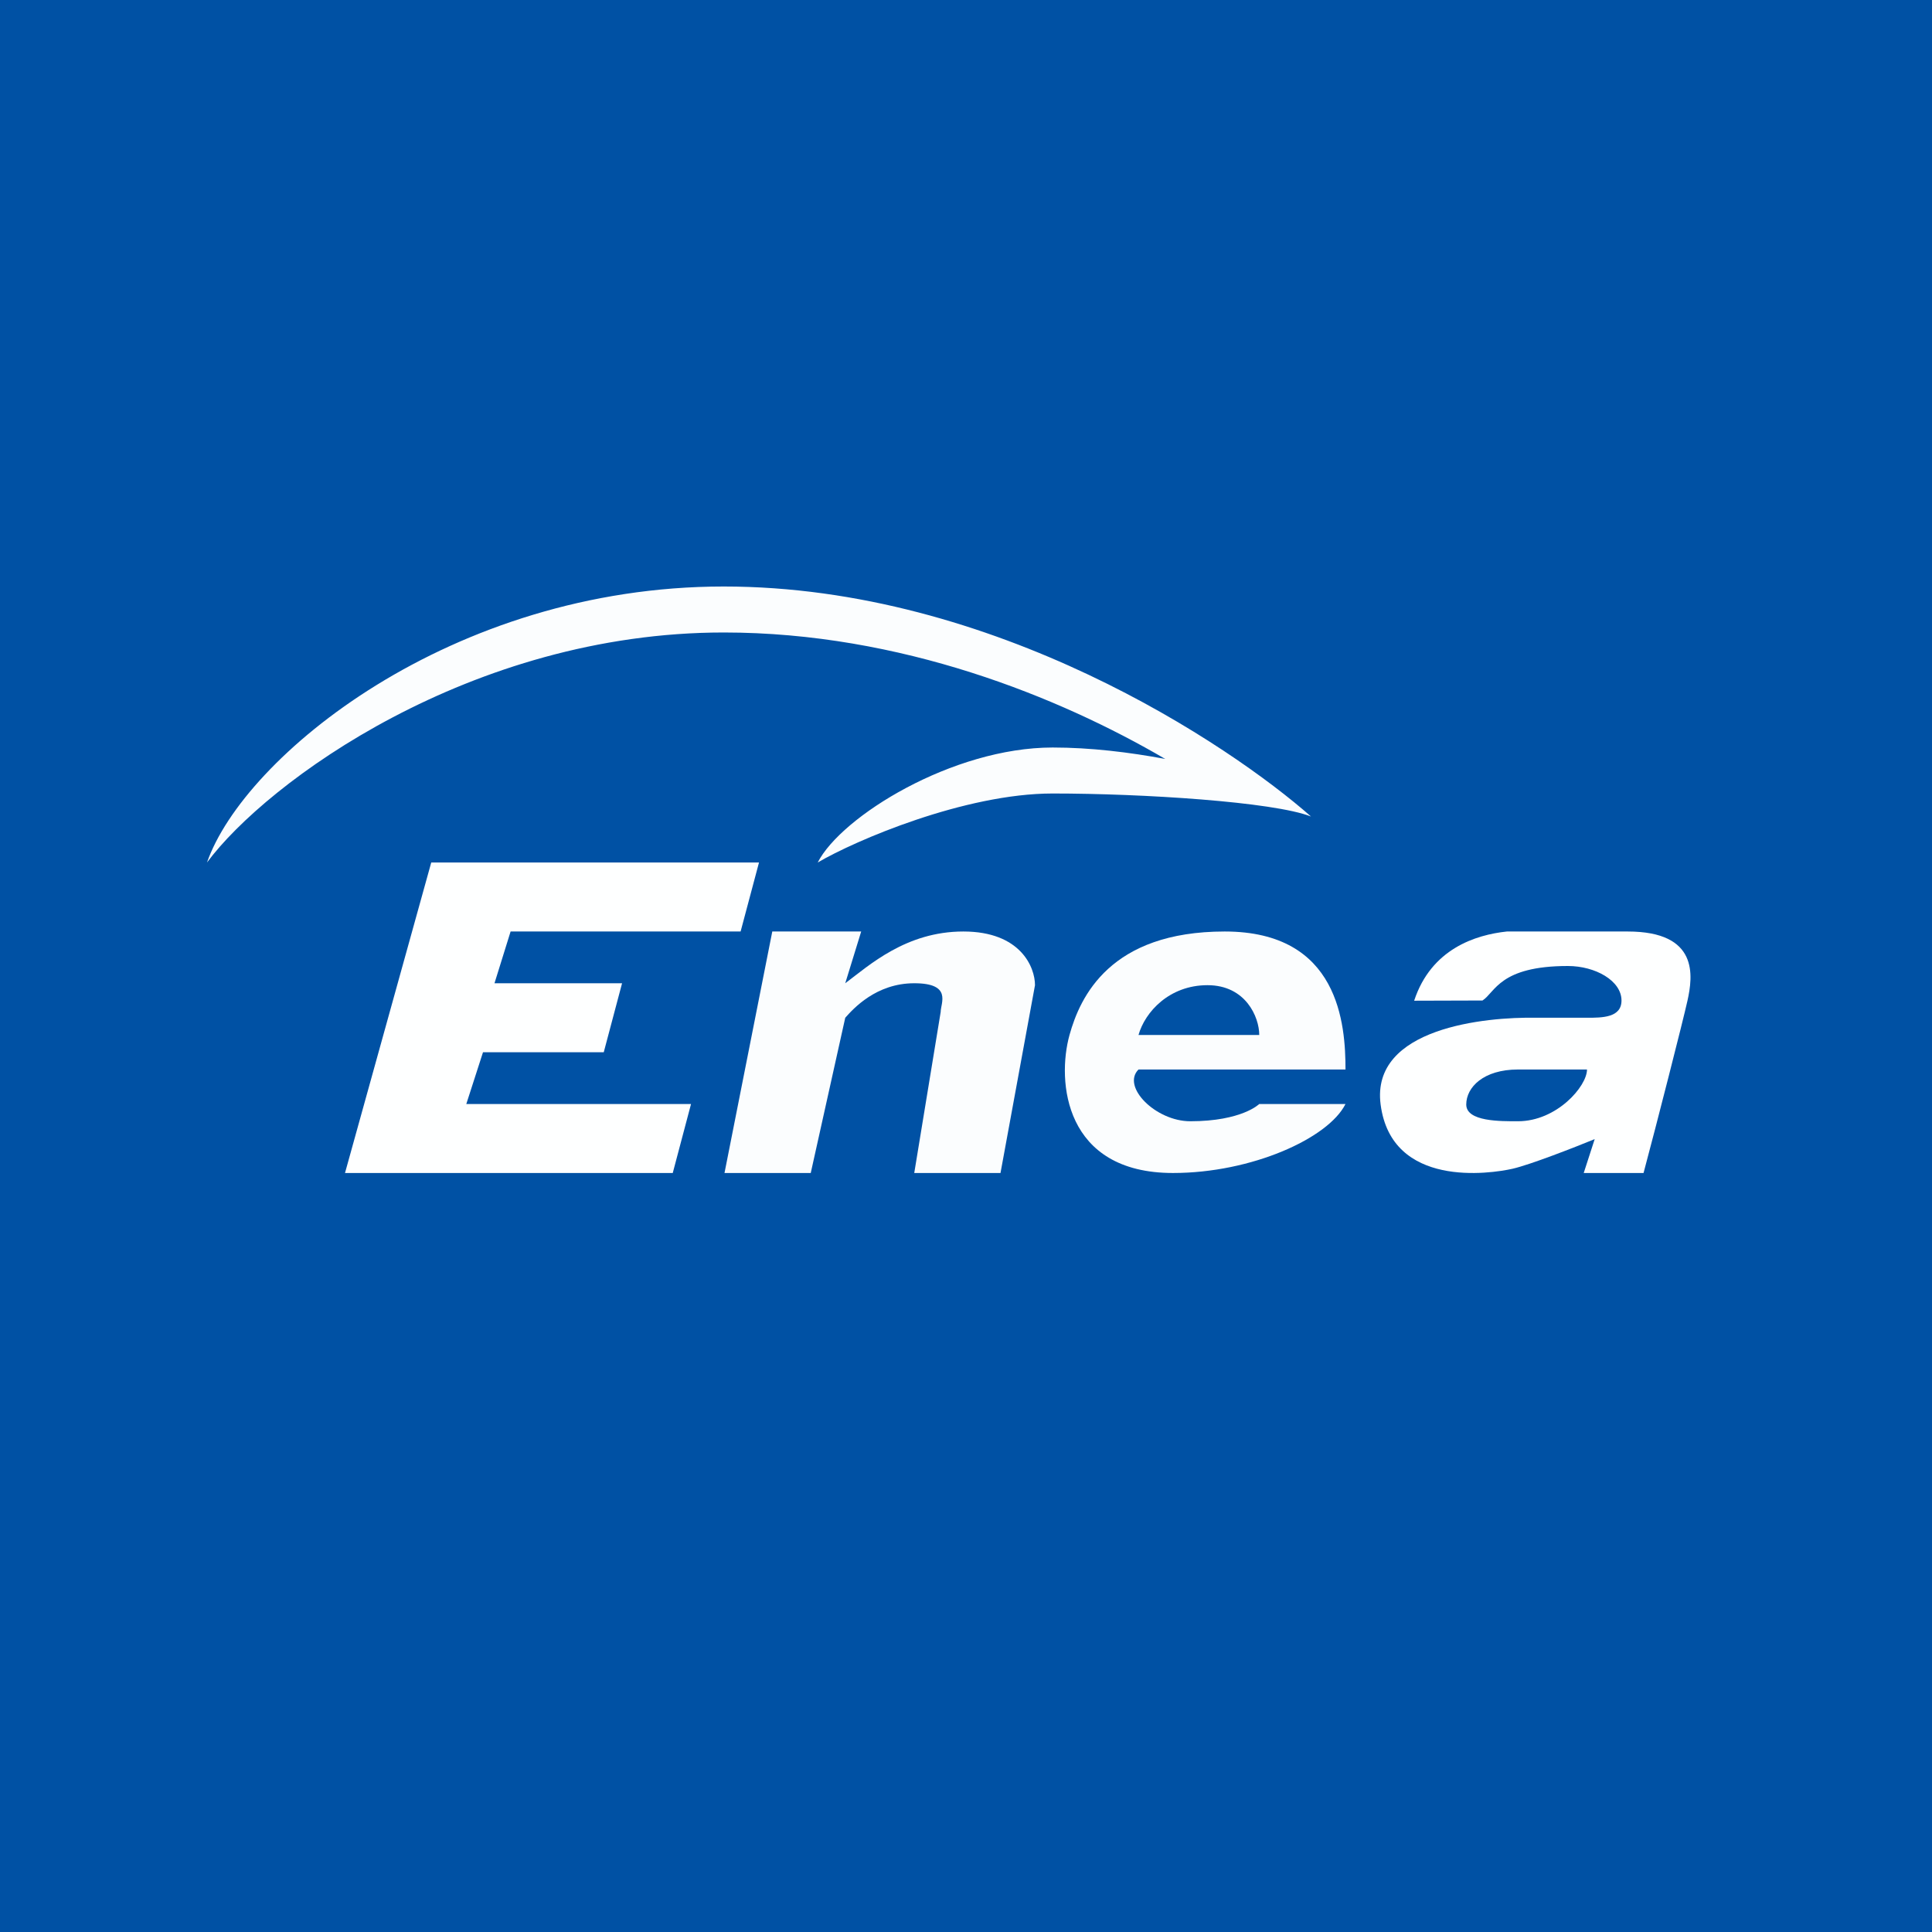
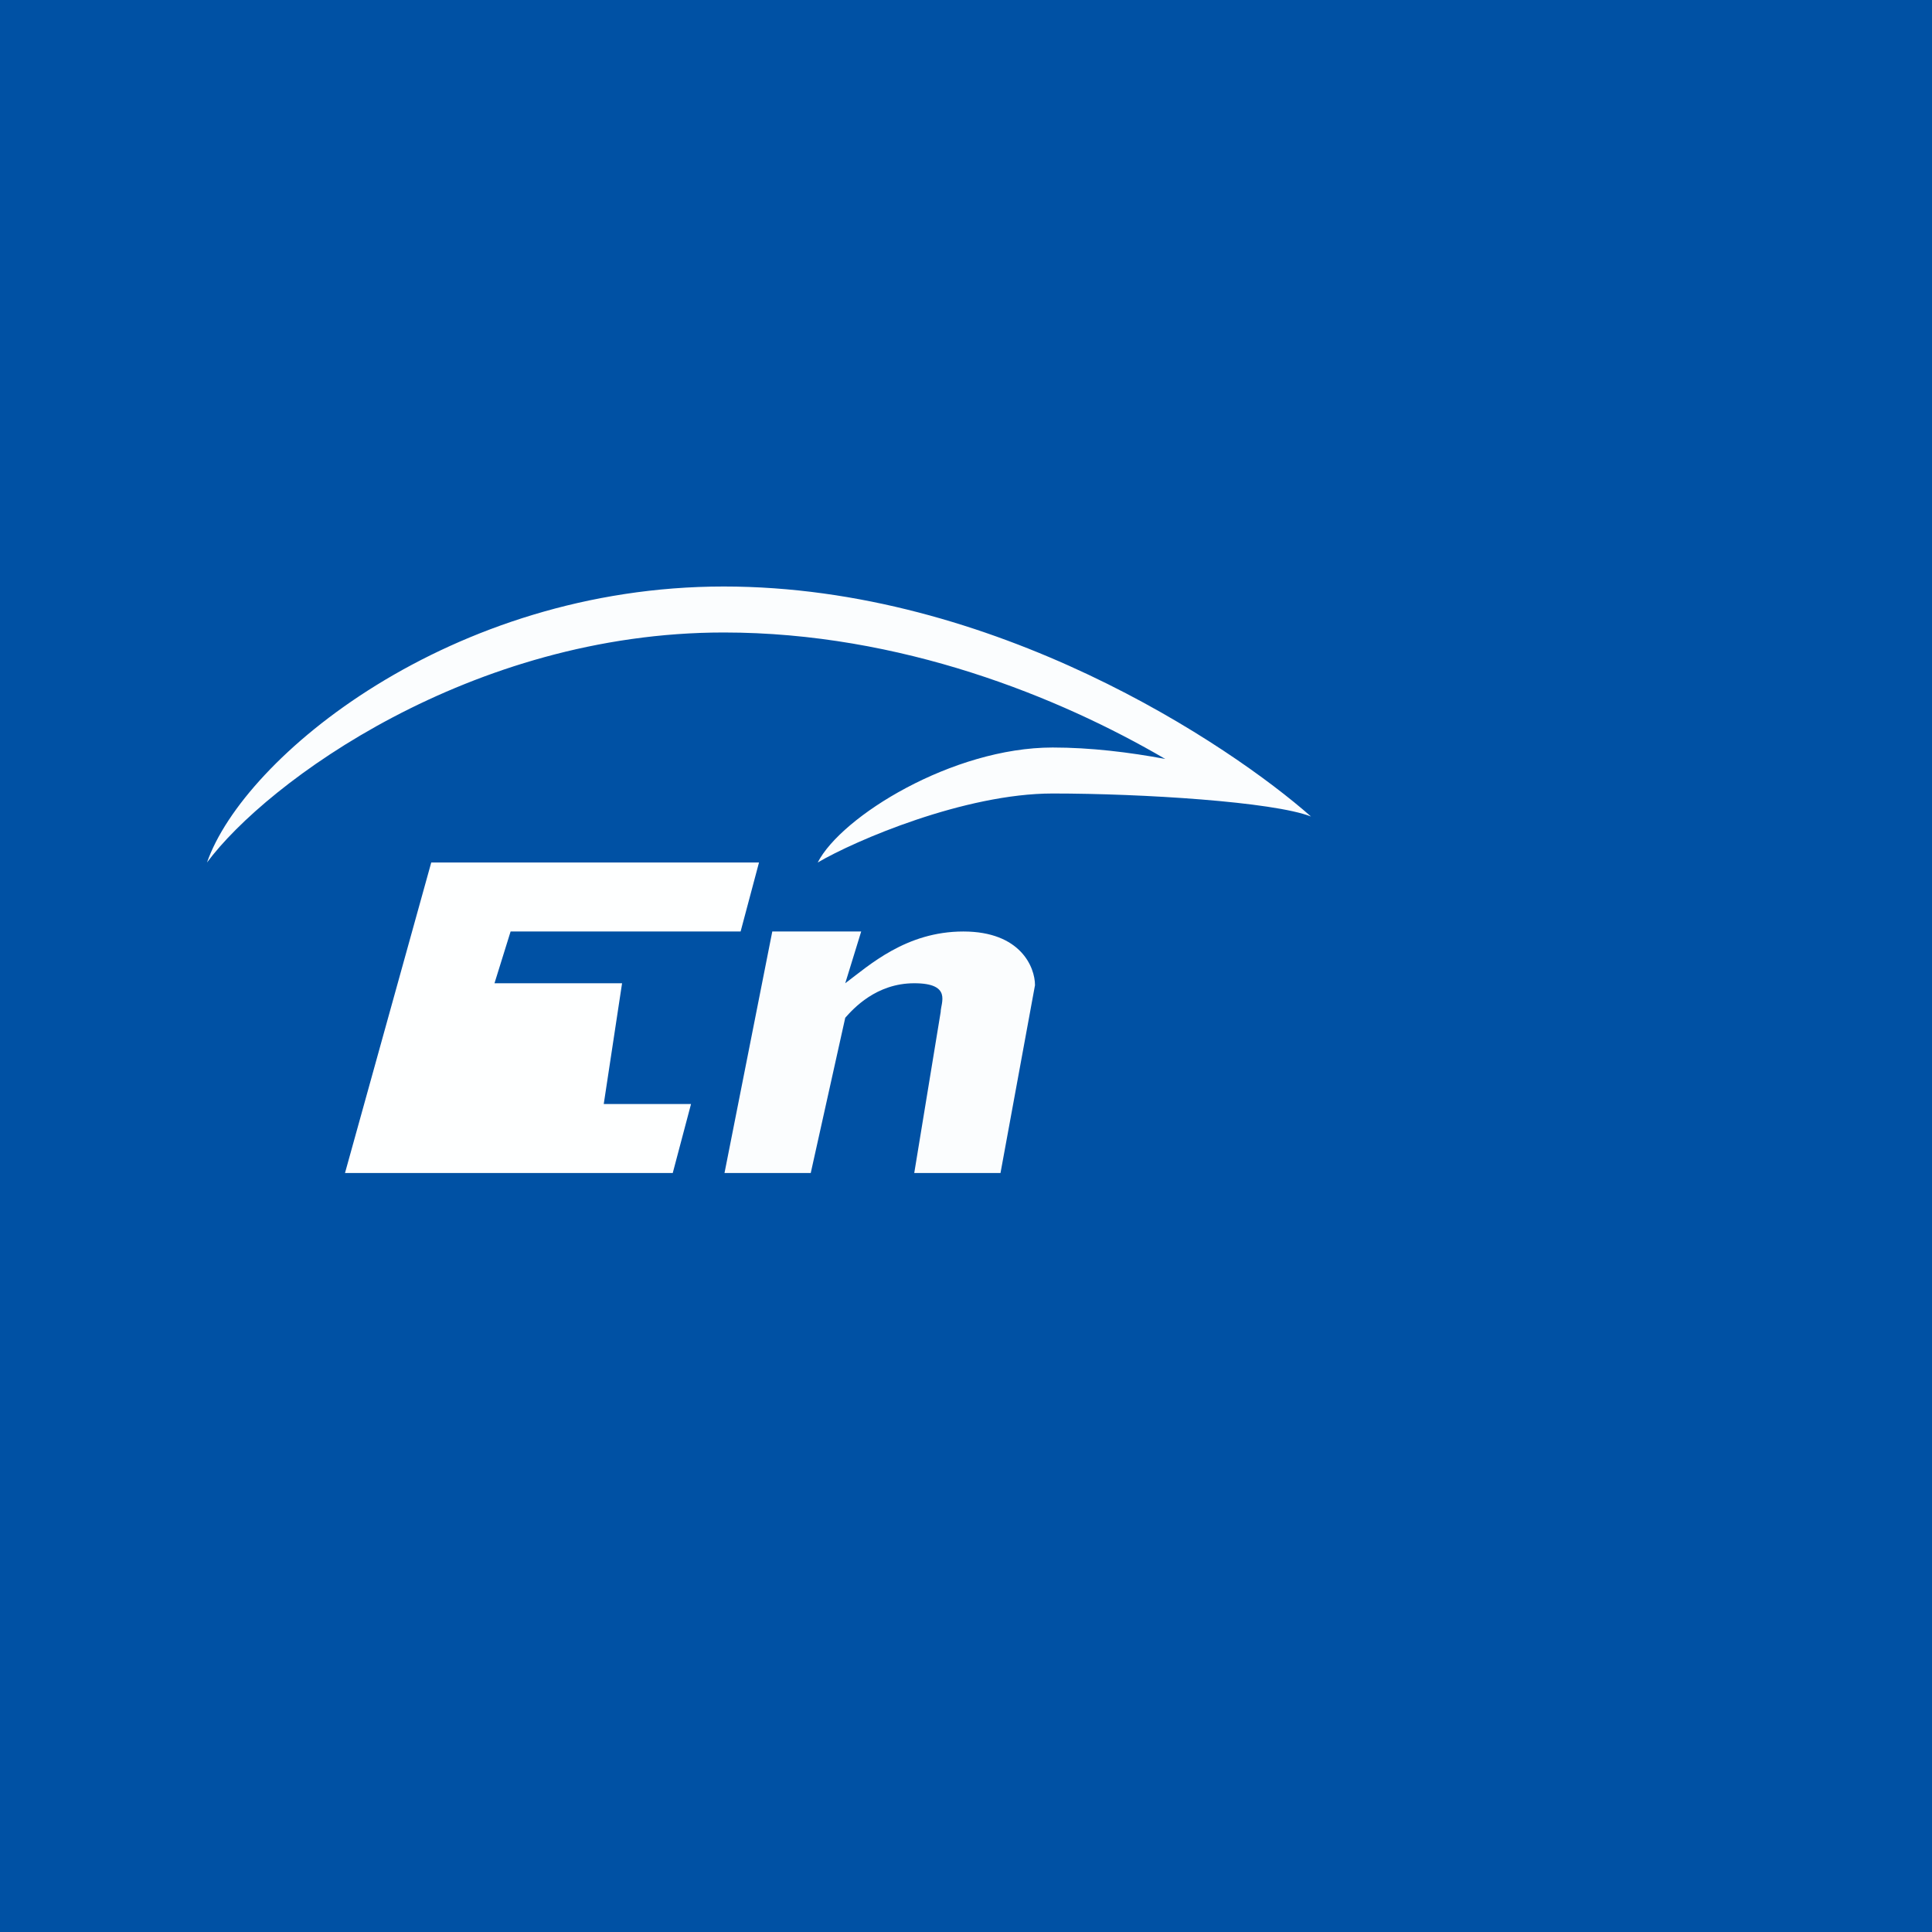
<svg xmlns="http://www.w3.org/2000/svg" width="56" height="56" viewBox="0 0 56 56" fill="none">
  <rect width="56" height="56" fill="#0051A4" />
  <path d="M22.385 27H24.962L24.5 28.5C25.192 27.982 26.262 27 27.923 27C29.585 27 30 28.037 30 28.556L29 34H26.5L27.266 29.333C27.266 29.074 27.608 28.5 26.5 28.5C25.392 28.5 24.731 29.241 24.5 29.5L23.5 34H21L22.385 27Z" fill="#FBFDFE" />
-   <path fill-rule="evenodd" clip-rule="evenodd" d="M36.5 32H39C38.5 33 36.269 34 34 34C30.846 34 30.629 31.338 31 30C31.308 28.889 32.177 27 35.5 27C38.823 27 39 29.704 39 31H33C32.5 31.5 33.5 32.5 34.5 32.5C36 32.5 36.5 32 36.5 32ZM35 28.556C33.892 28.556 33.188 29.333 33 30H36.5C36.5 29.482 36.108 28.556 35 28.556Z" fill="#FBFDFE" />
-   <path d="M21.467 27L22 25H12.5L10 34H19.5L20.03 32H13.516L14 30.5H17.5L18.031 28.5H14.333L14.8 27H21.467Z" fill="#FEFFFF" />
+   <path d="M21.467 27L22 25H12.5L10 34H19.5L20.03 32H13.516H17.5L18.031 28.5H14.333L14.8 27H21.467Z" fill="#FEFFFF" />
  <path fill-rule="evenodd" clip-rule="evenodd" d="M20.979 18.333C13.642 18.333 7.736 22.663 6 25C7.064 21.941 13.064 17 20.979 17C28.822 17 35.648 21.594 38 23.667C36.91 23.24 33.116 23 30.511 23C27.965 23 24.79 24.361 23.702 25C24.383 23.667 27.61 21.667 30.511 21.667C31.609 21.667 32.737 21.804 33.776 21.999C30.709 20.207 26.113 18.333 20.979 18.333Z" fill="#FBFDFE" />
-   <path fill-rule="evenodd" clip-rule="evenodd" d="M40.99 29.006L42.971 29C43.342 28.761 43.466 28 45.446 28C46.242 28 47 28.427 47 29C47 29.5 46.437 29.5 46 29.5C46 29.5 44.626 29.502 44.5 29.5C43.09 29.475 39.726 29.779 40.018 32.015C40.336 34.451 43.2 34.021 43.837 33.878C44.346 33.763 45.64 33.257 46.223 33.018L45.905 34H47.639C48.011 32.615 48.785 29.579 48.912 29.006C49.071 28.29 49.246 27 47.178 27H43.678C42.776 27.096 41.485 27.5 40.99 29.006ZM46 31C46 31.486 45.125 32.5 44 32.5C43.5 32.5 42.5 32.515 42.5 32.015C42.5 31.515 43 31 44 31C45 31 46 31 46 31Z" fill="#FEFFFF" />
</svg>